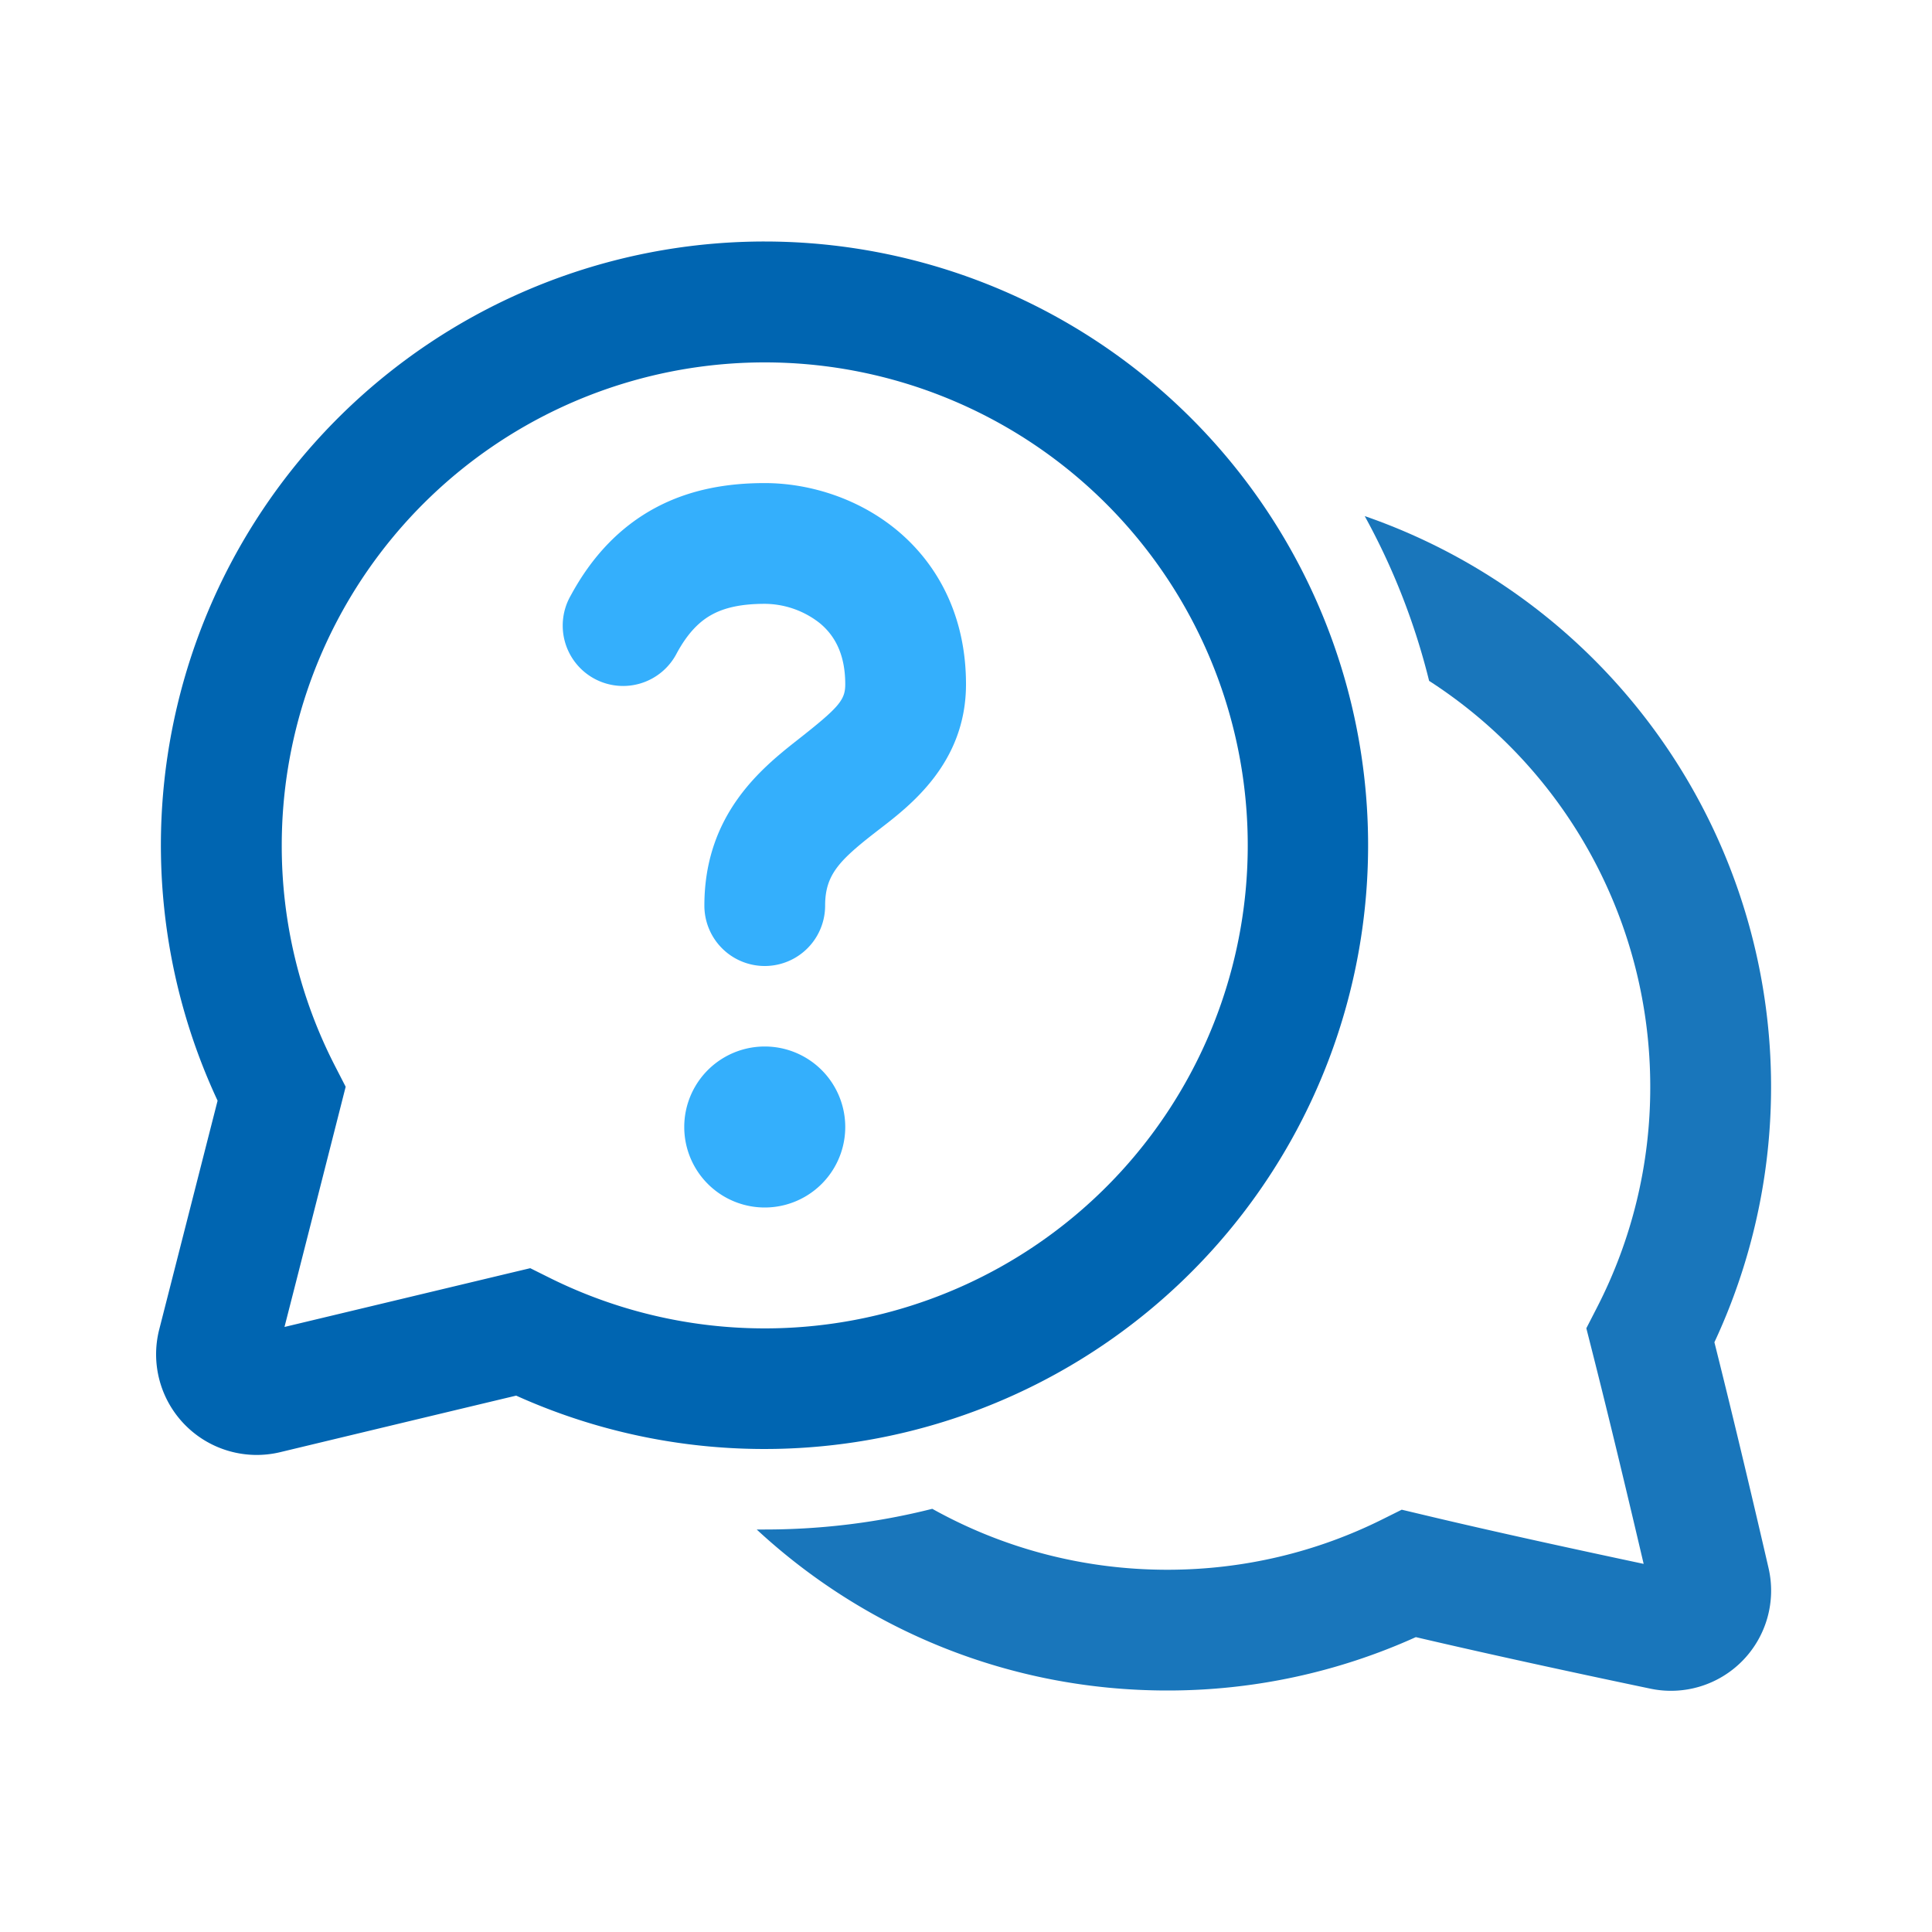
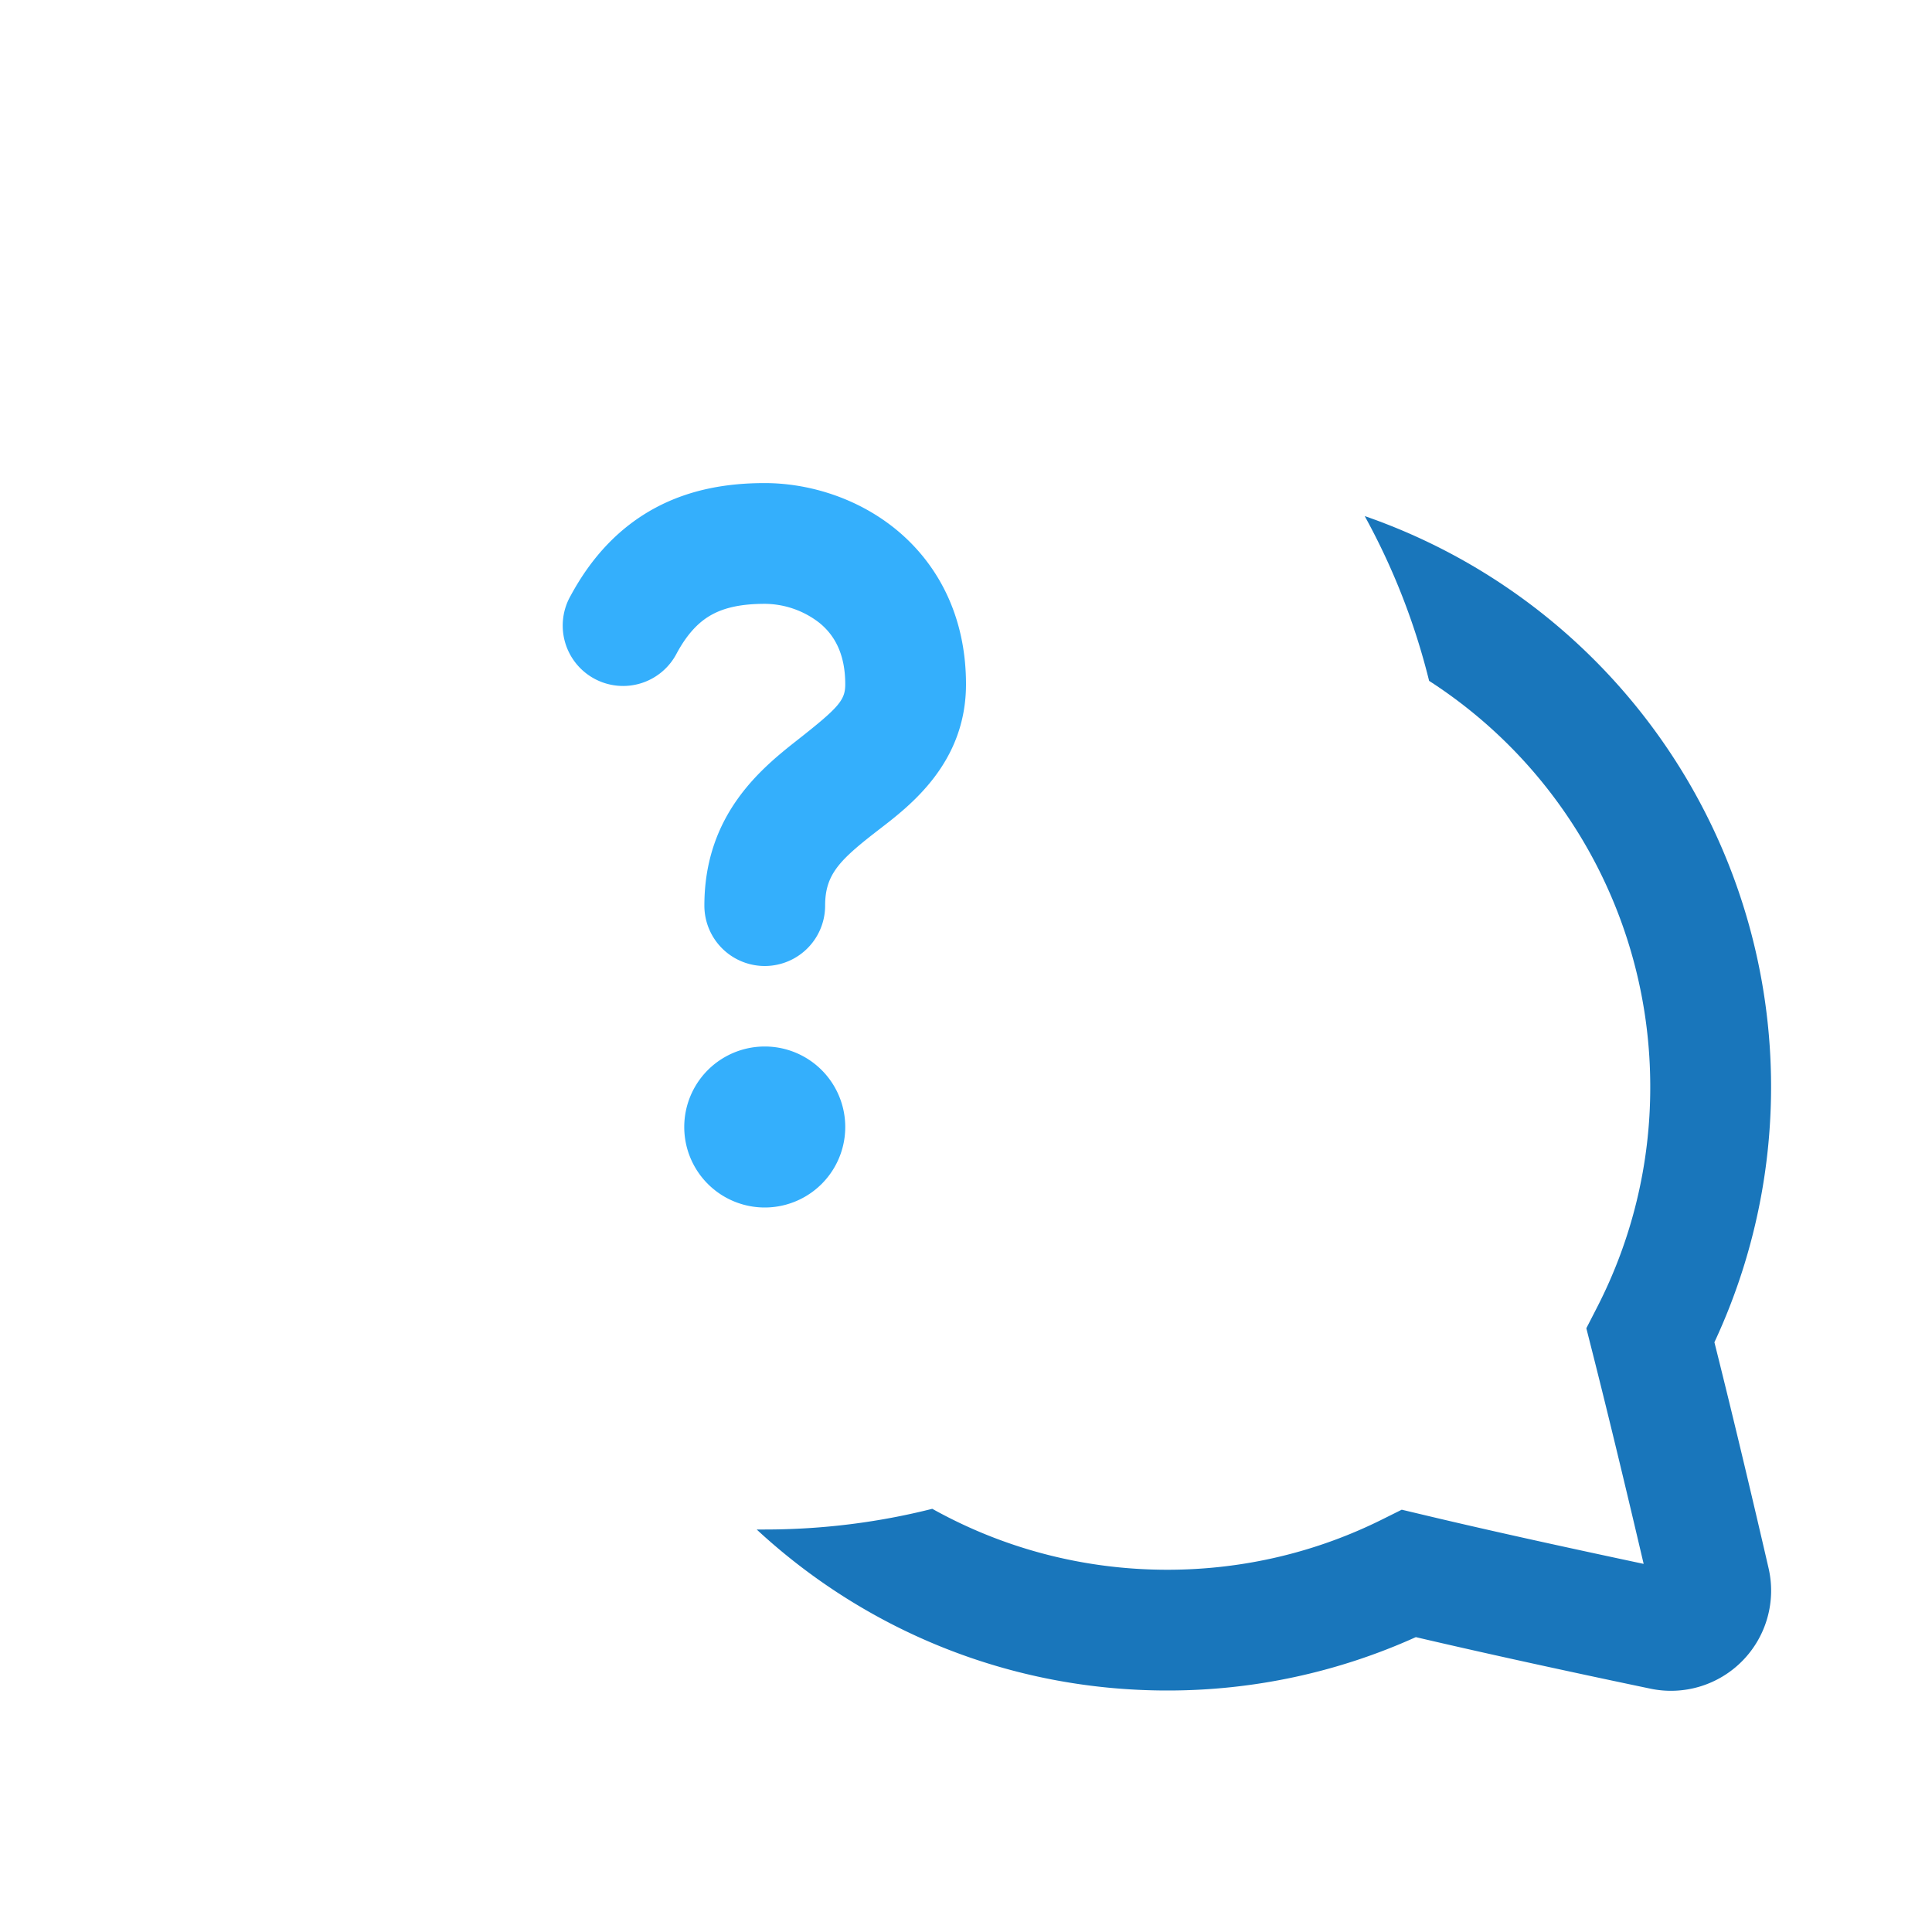
<svg xmlns="http://www.w3.org/2000/svg" fill="none" viewBox="0 0 24 24">
  <path fill="#34AFFC" d="M8.144 6.307c.434-.232.901-.306 1.356-.306.527 0 1.138.173 1.632.577.517.424.868 1.074.868 1.922 0 .975-.689 1.504-1.077 1.802l-.085.066c-.424.333-.588.511-.588.882a.75.75 0 1 1-1.5 0c0-1.134.711-1.708 1.162-2.062.513-.403.588-.493.588-.688 0-.397-.149-.622-.319-.761a1.115 1.115 0 0 0-.68-.238c-.296 0-.499.049-.65.13-.143.076-.295.21-.442.48a.75.75 0 1 1-1.318-.715c.263-.486.612-.853 1.053-1.089ZM9.5 15a1 1 0 1 0 0-2 1 1 0 0 0 0 2Z" />
-   <path fill="#0065B1" d="M9.5 3a7.5 7.5 0 0 0-6.797 10.673l-.725 2.842a1.25 1.25 0 0 0 1.504 1.524c.75-.18 1.903-.457 2.93-.702A7.5 7.5 0 1 0 9.5 3Zm-6 7.5a6 6 0 1 1 3.33 5.375l-.243-.121-.265.063-2.788.667c.2-.78.462-1.812.69-2.708l.07-.276-.13-.253A5.971 5.971 0 0 1 3.5 10.5Z" />
  <path fill="#1976BB" d="M14.5 21c-1.97 0-3.761-.759-5.1-2h.1c.718 0 1.415-.089 2.081-.257.864.482 1.86.757 2.92.757.96 0 1.866-.225 2.669-.625l.243-.121.265.063c.921.22 1.965.445 2.74.61-.176-.751-.415-1.756-.642-2.651l-.07-.276.13-.253A5.971 5.971 0 0 0 20.5 13.5a5.995 5.995 0 0 0-2.747-5.042 8.443 8.443 0 0 0-.8-2.047 7.503 7.503 0 0 1 4.344 10.263c.253 1.008.51 2.1.672 2.803a1.244 1.244 0 0 1-1.468 1.5c-.727-.152-1.87-.396-2.913-.64A7.476 7.476 0 0 1 14.5 21Z" />
</svg>